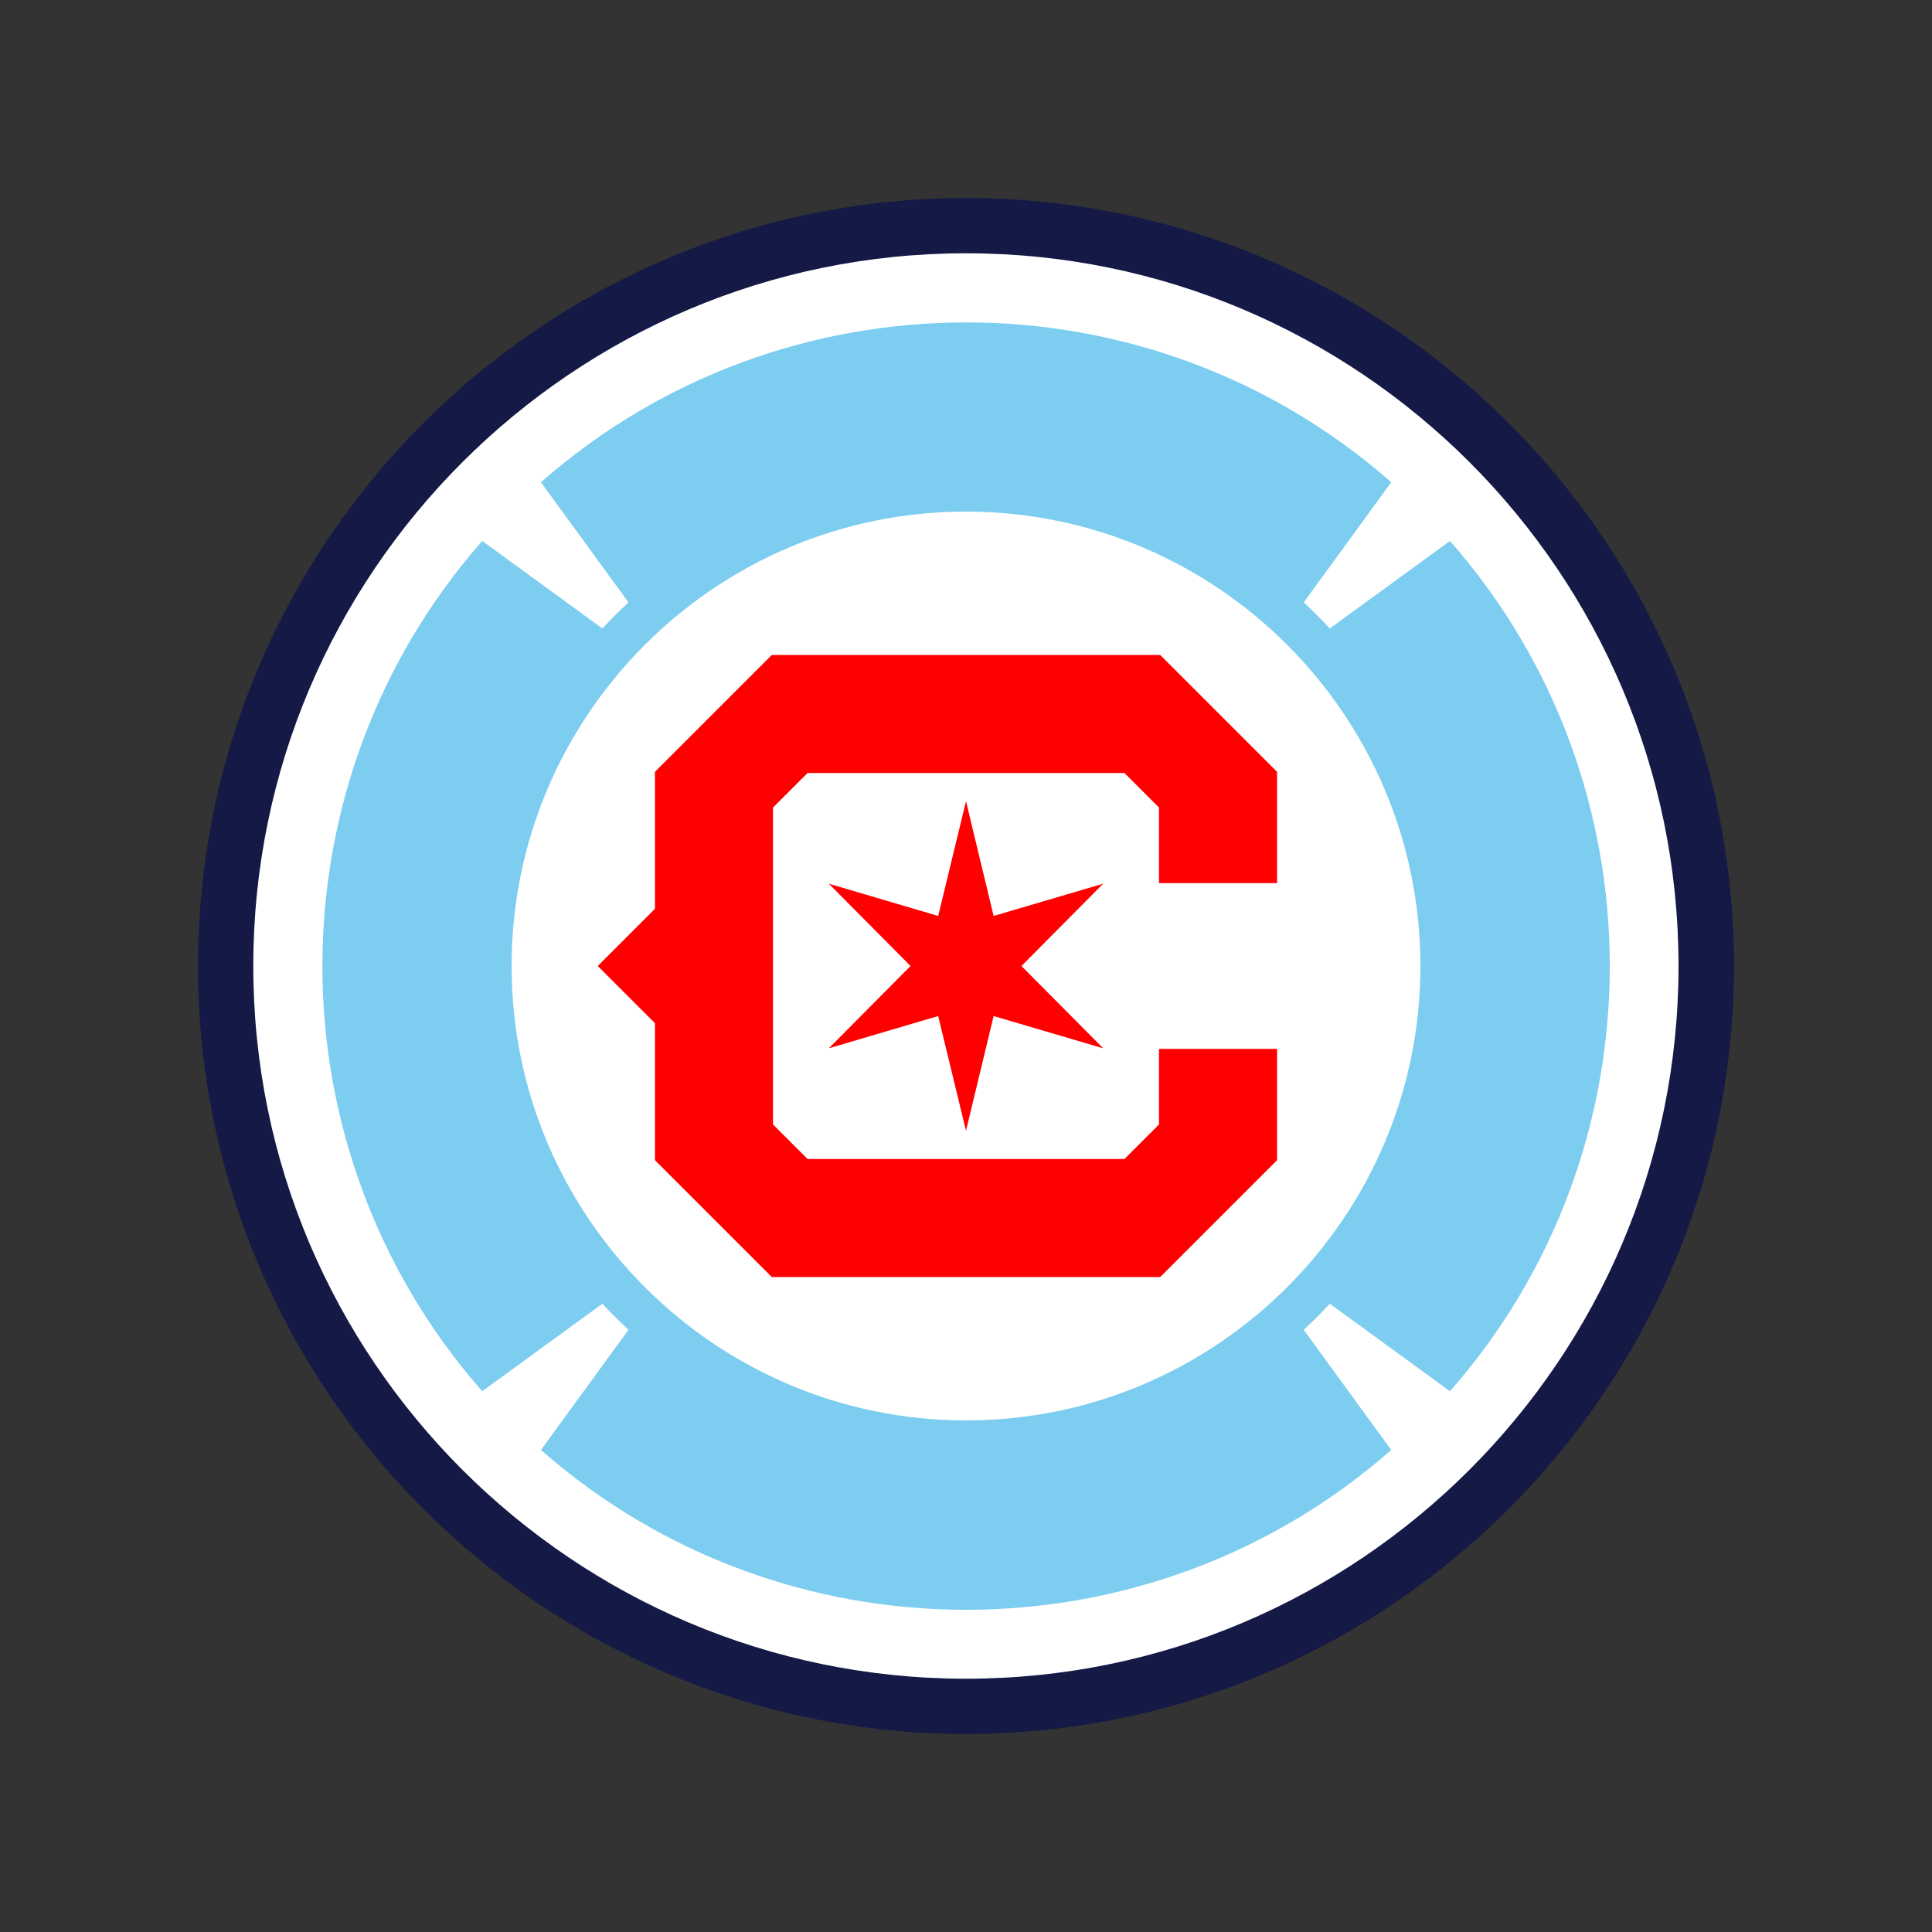
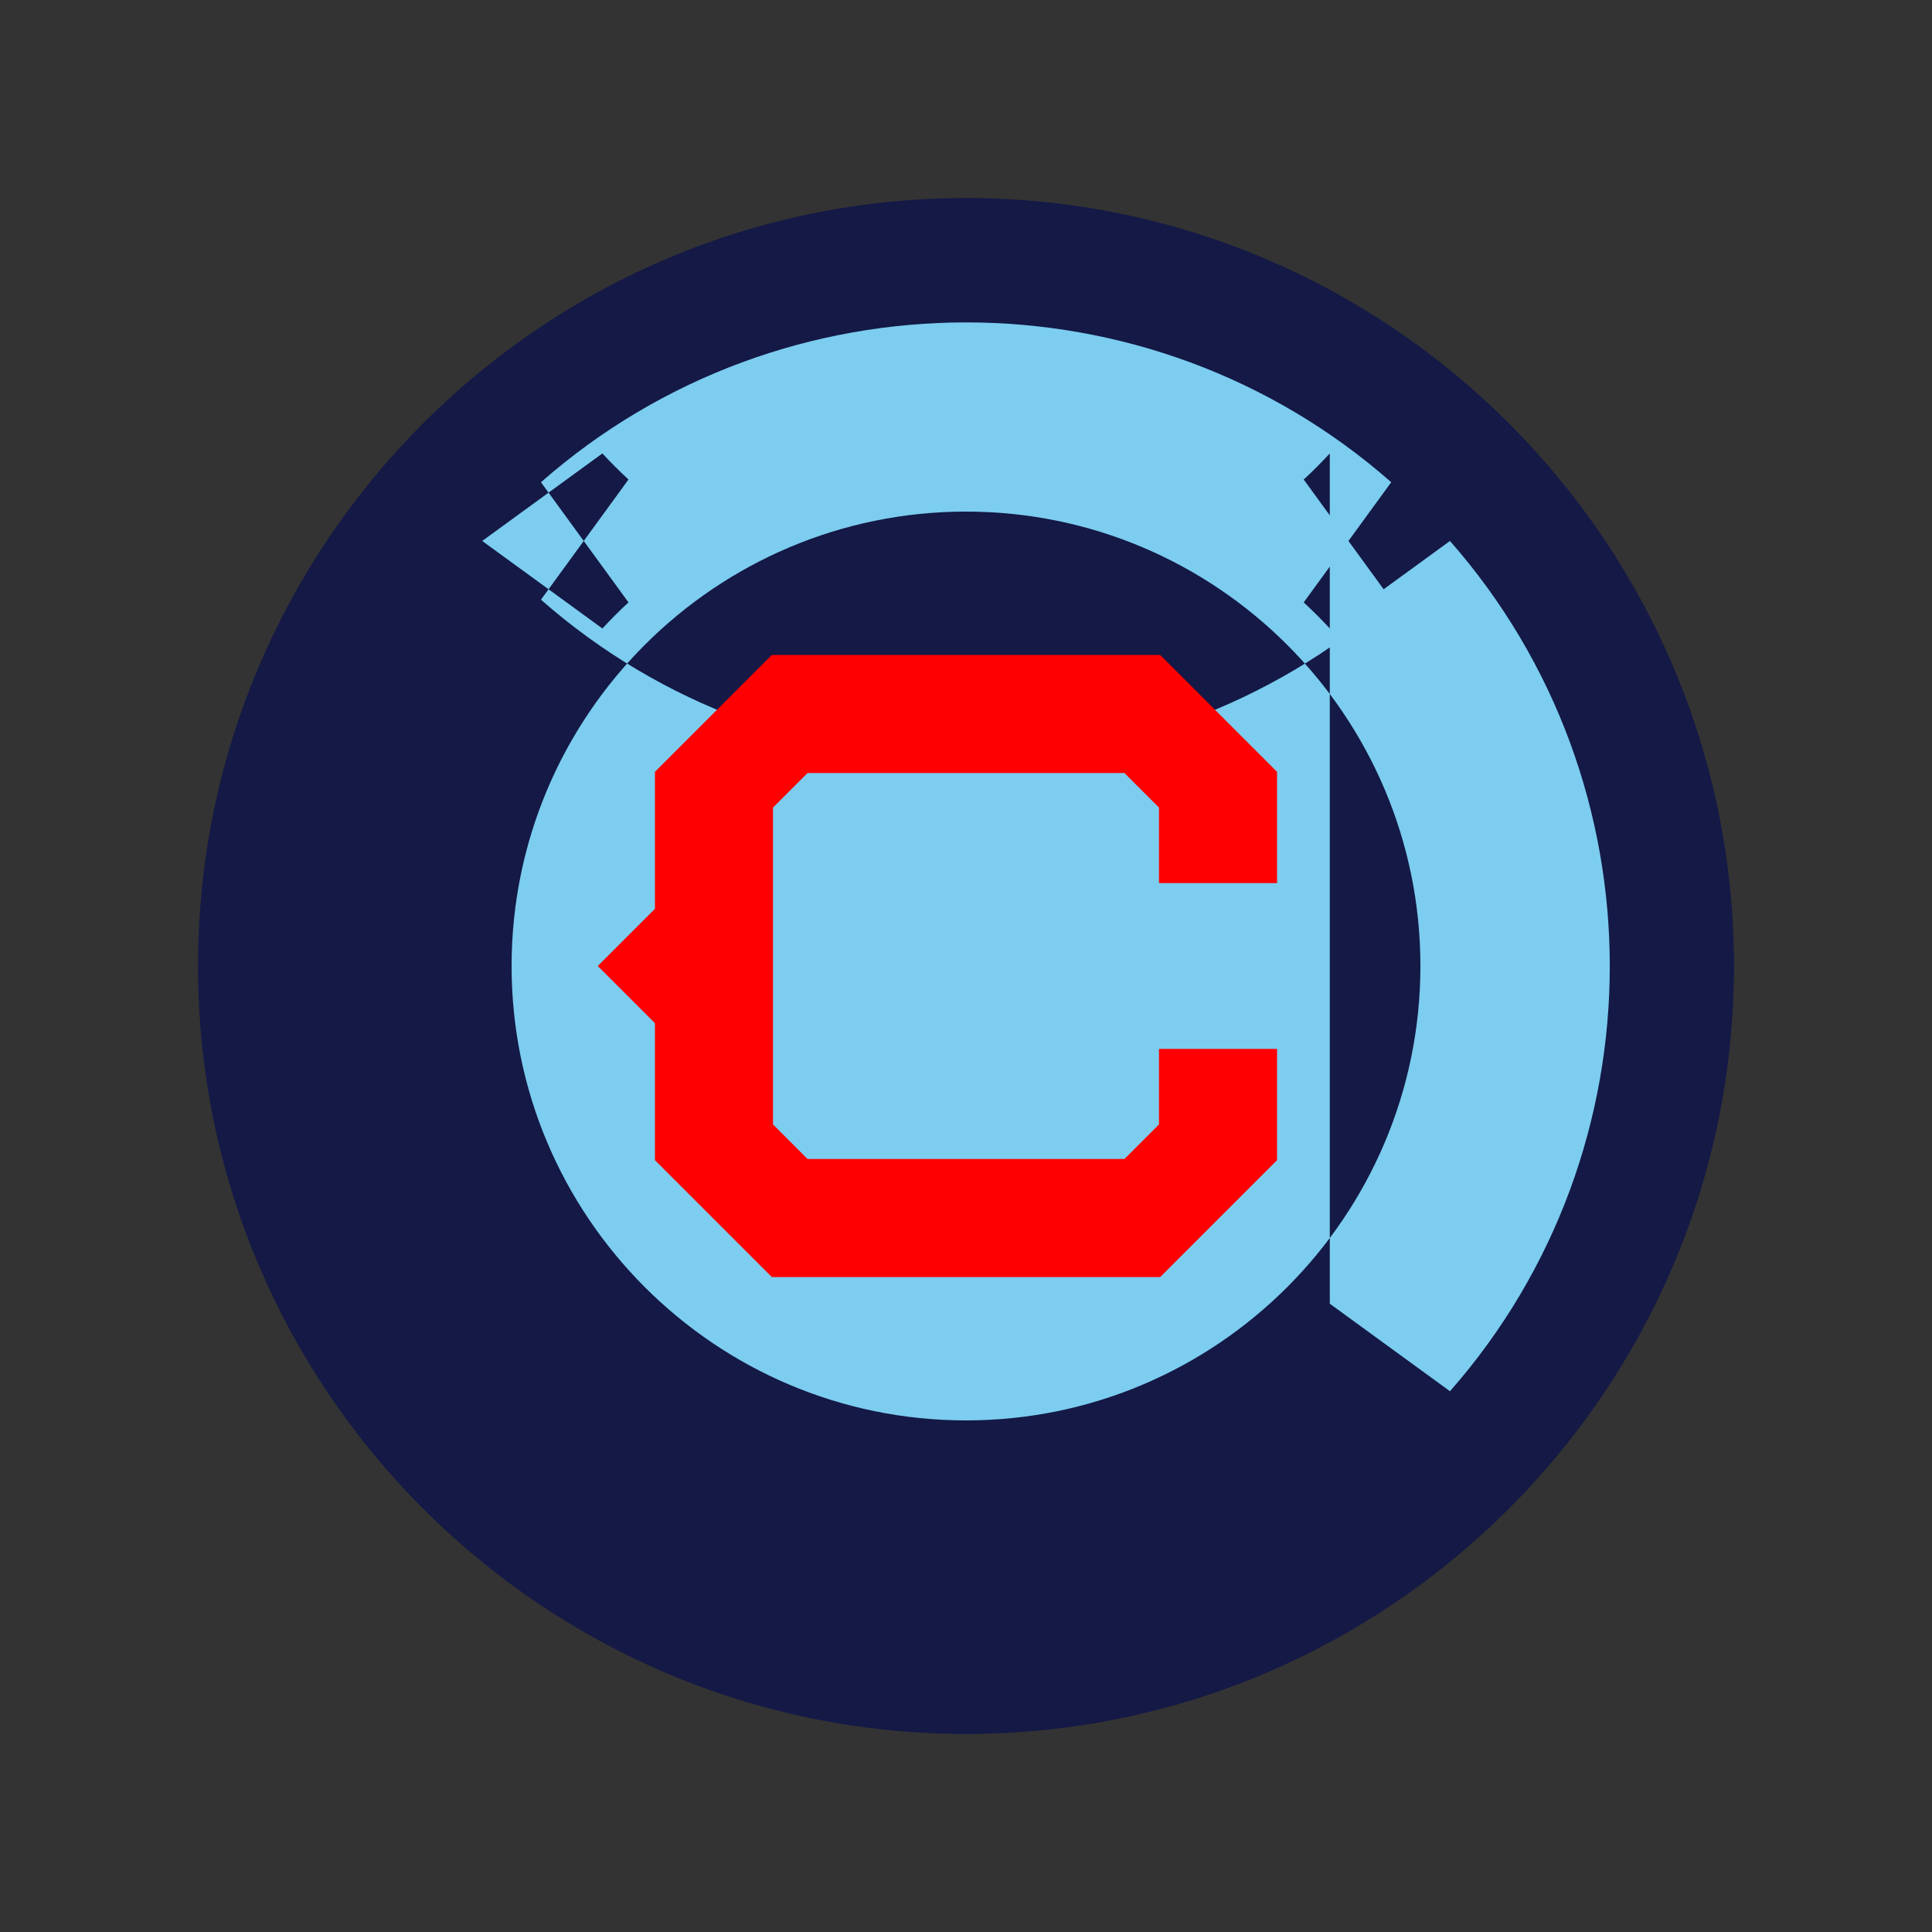
<svg xmlns="http://www.w3.org/2000/svg" viewBox="0 0 1000 1000" version="1.1" height="1000" width="1000" id="Layer_1">
  <rect x="0" y="0" width="1000" height="1000" fill="#333333" stroke="none" />
  <defs>
    <style>
      .st0 {
        fill: #7ccdef;
      }

      .st1 {
        fill: #141946;
      }

      .st2 {
        fill: #fff;
      }

      .st3 {
        fill: red;
      }
    </style>
  </defs>
  <g>
    <path d="M500,102.5c-219.2,0-397.5,178.3-397.5,397.5s178.3,397.5,397.5,397.5,397.5-178.3,397.5-397.5S719.2,102.5,500,102.5Z" class="st1" />
-     <path d="M500,868.9c-203.4,0-368.9-165.5-368.9-368.9S296.6,131.1,500,131.1s368.8,165.5,368.8,368.9-165.5,368.9-368.8,368.9Z" class="st2" />
  </g>
-   <path d="M688.3,674.8l62.2,45.3c110.3-125.4,110.3-314.6,0-440.1l-62.2,45.3c-4.3-4.7-8.9-9.2-13.5-13.5l45.3-62.2c-125.4-110.3-314.6-110.3-440.1,0l45.3,62.2c-4.7,4.3-9.2,8.9-13.5,13.5l-62.2-45.3c-110.3,125.4-110.3,314.6,0,440.1l62.2-45.3c4.3,4.7,8.9,9.2,13.5,13.5l-45.3,62.2c125.4,110.3,314.6,110.3,440.1,0l-45.3-62.2c4.7-4.3,9.2-8.9,13.5-13.5ZM500,735.2c-129.7,0-235.2-105.5-235.2-235.2s105.5-235.2,235.2-235.2,235.2,105.5,235.2,235.2-105.5,235.2-235.2,235.2Z" class="st0" />
+   <path d="M688.3,674.8l62.2,45.3c110.3-125.4,110.3-314.6,0-440.1l-62.2,45.3c-4.3-4.7-8.9-9.2-13.5-13.5l45.3-62.2c-125.4-110.3-314.6-110.3-440.1,0l45.3,62.2c-4.7,4.3-9.2,8.9-13.5,13.5l-62.2-45.3l62.2-45.3c4.3,4.7,8.9,9.2,13.5,13.5l-45.3,62.2c125.4,110.3,314.6,110.3,440.1,0l-45.3-62.2c4.7-4.3,9.2-8.9,13.5-13.5ZM500,735.2c-129.7,0-235.2-105.5-235.2-235.2s105.5-235.2,235.2-235.2,235.2,105.5,235.2,235.2-105.5,235.2-235.2,235.2Z" class="st0" />
  <g>
-     <polygon points="514.3 474.1 500 414.7 485.6 474.1 429 457.4 471.3 500 429 542.6 485.6 525.9 500 585.3 514.3 525.9 571 542.6 528.7 500 571 457.4 514.3 474.1" class="st3" />
    <polygon points="661 457.1 661 399.5 600.5 339 399.5 339 339 399.5 339 470.4 309.4 500 339 529.6 339 600.5 399.5 661 600.5 661 661 600.5 661 542.9 599.9 542.9 599.9 582 582 599.9 418 599.9 400.1 582 400.1 418 418 400.1 582 400.1 599.9 418 599.9 457.1 661 457.1" class="st3" />
  </g>
</svg>